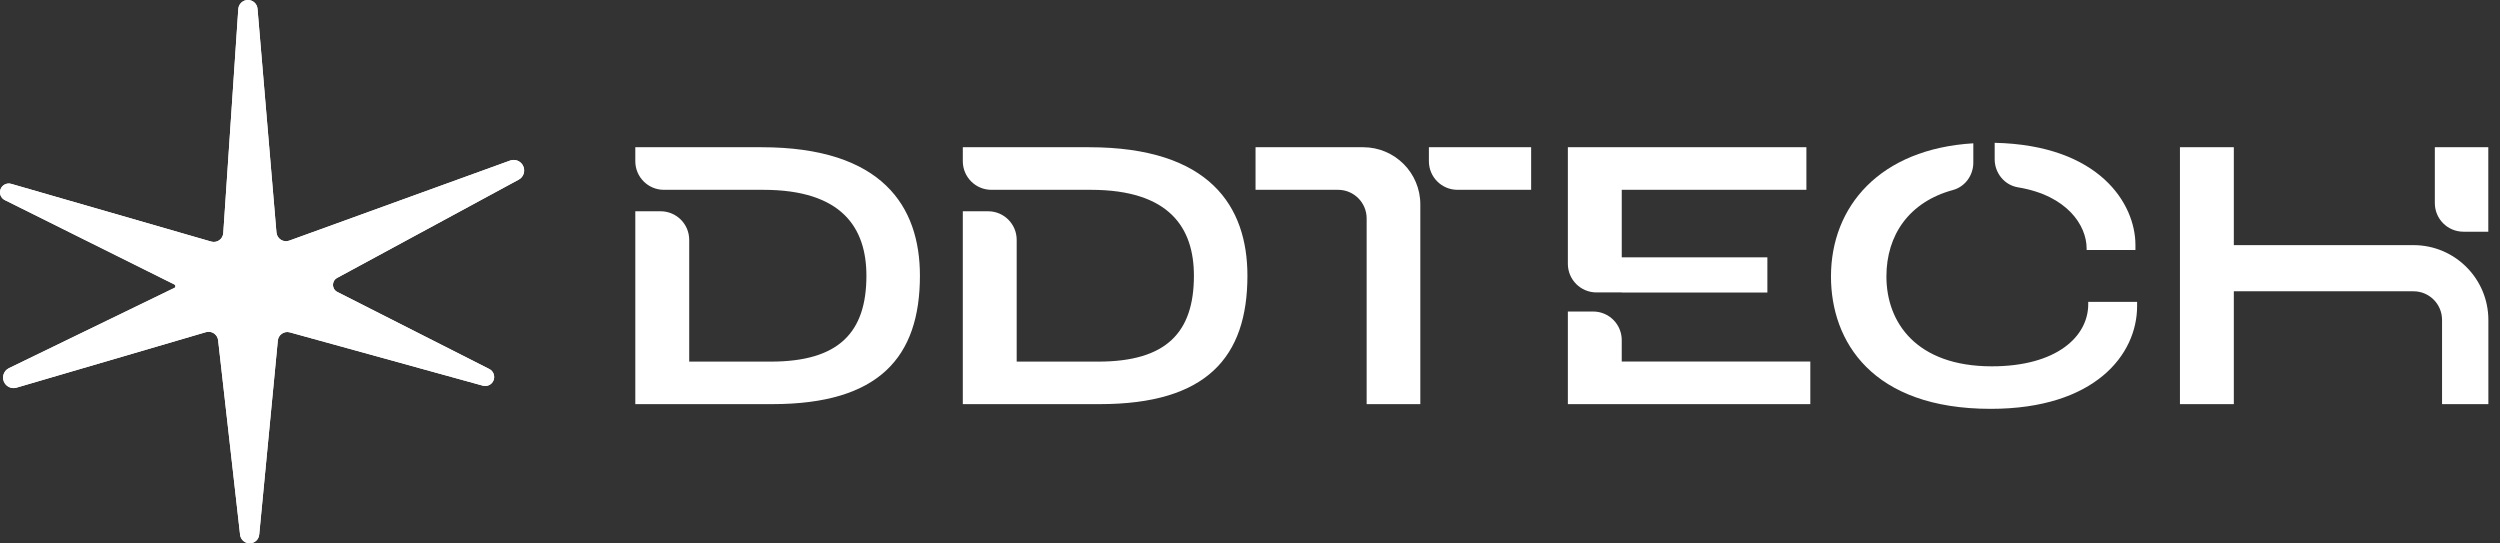
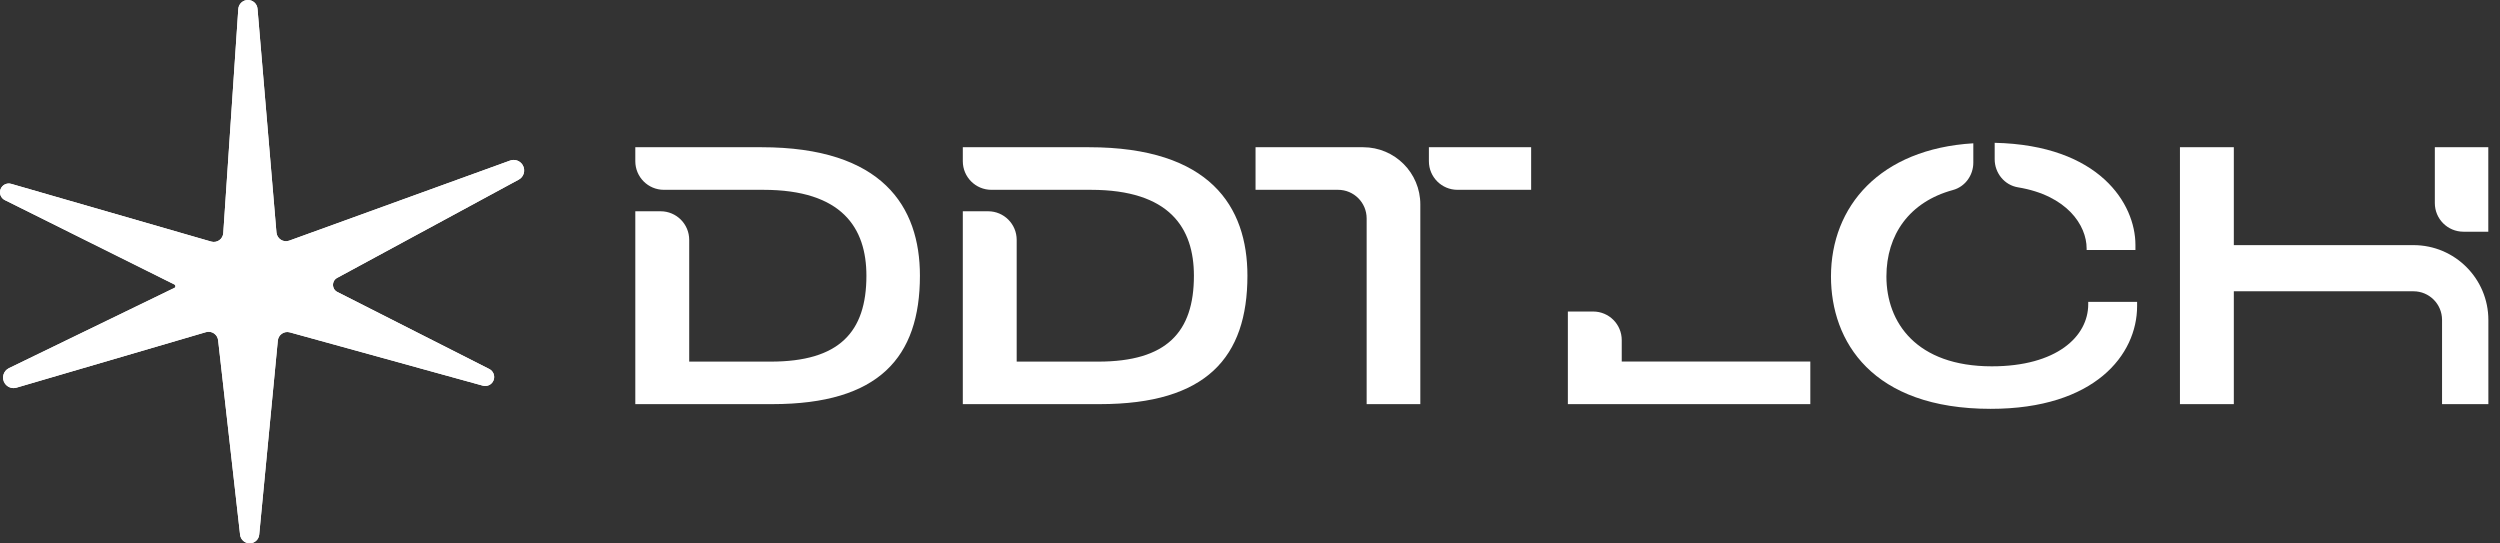
<svg xmlns="http://www.w3.org/2000/svg" width="138" height="30" viewBox="0 0 138 30" fill="none">
  <rect x="0" y="0" width="138" height="30" fill="#333333" stroke="none" />
  <path d="M28.159 8.863L15.962 13.285C15.639 13.403 15.292 13.179 15.26 12.835L14.215 0.489C14.195 0.213 13.966 0 13.686 0C13.406 0 13.174 0.217 13.154 0.497L12.325 12.867C12.302 13.202 11.978 13.427 11.659 13.336L0.618 10.149C0.37 10.078 0.109 10.212 0.026 10.457C-0.052 10.686 0.05 10.938 0.267 11.045L9.627 15.703C9.706 15.742 9.706 15.857 9.627 15.892L0.496 20.322C0.176 20.476 0.07 20.878 0.271 21.17C0.413 21.375 0.669 21.47 0.91 21.399L11.371 18.334C11.686 18.243 12.006 18.46 12.041 18.784L13.252 29.513C13.28 29.785 13.509 29.99 13.781 29.99C14.057 29.99 14.286 29.781 14.309 29.505L15.335 18.807C15.363 18.48 15.682 18.259 15.998 18.346L26.652 21.288C26.896 21.355 27.153 21.229 27.244 20.993C27.338 20.756 27.236 20.484 27.007 20.369L18.621 16.117C18.305 15.956 18.297 15.51 18.609 15.34L28.632 9.916C28.92 9.763 29.018 9.4 28.857 9.12C28.715 8.875 28.423 8.769 28.159 8.863Z" fill="white" />
  <path d="M28.159 8.863L15.962 13.285C15.639 13.403 15.292 13.179 15.26 12.835L14.215 0.489C14.195 0.213 13.966 0 13.686 0C13.406 0 13.174 0.217 13.154 0.497L12.325 12.867C12.302 13.202 11.978 13.427 11.659 13.336L0.618 10.149C0.37 10.078 0.109 10.212 0.026 10.457C-0.052 10.686 0.05 10.938 0.267 11.045L9.627 15.703C9.706 15.742 9.706 15.857 9.627 15.892L0.496 20.322C0.176 20.476 0.07 20.878 0.271 21.17C0.413 21.375 0.669 21.47 0.91 21.399L11.371 18.334C11.686 18.243 12.006 18.46 12.041 18.784L13.252 29.513C13.28 29.785 13.509 29.99 13.781 29.99C14.057 29.99 14.286 29.781 14.309 29.505L15.335 18.807C15.363 18.48 15.682 18.259 15.998 18.346L26.652 21.288C26.896 21.355 27.153 21.229 27.244 20.993C27.338 20.756 27.236 20.484 27.007 20.369L18.621 16.117C18.305 15.956 18.297 15.51 18.609 15.34L28.632 9.916C28.92 9.763 29.018 9.4 28.857 9.12C28.715 8.875 28.423 8.769 28.159 8.863Z" fill="white" />
  <path d="M110.106 8.79V7.883C115.904 8.009 117.876 11.259 117.876 13.52V13.8H115.182V13.713C115.182 12.439 114.101 10.786 111.392 10.34C110.642 10.218 110.106 9.547 110.106 8.79Z" fill="white" />
  <path d="M115.27 16.663V16.794C115.27 18.58 113.522 20.221 109.949 20.221C105.791 20.221 104.13 17.807 104.13 15.263C104.13 12.956 105.397 11.145 107.799 10.49C108.473 10.309 108.927 9.678 108.927 8.979V7.91C103.764 8.222 101.07 11.393 101.07 15.263C101.07 18.841 103.334 22.568 109.885 22.568C115.64 22.568 117.968 19.574 117.968 16.9V16.663H115.27Z" fill="white" />
  <path d="M38.044 19.961H42.544C46.315 19.961 47.826 18.343 47.826 15.22C47.826 12.588 46.489 10.478 42.138 10.478H36.647C35.775 10.478 35.069 9.772 35.069 8.9V8.127H42.031C48.713 8.127 50.78 11.401 50.78 15.22C50.78 19.724 48.516 22.308 42.635 22.308H35.069V11.662H36.466C37.337 11.662 38.044 12.368 38.044 13.239V19.961Z" fill="white" />
  <path d="M56.121 19.961H60.622C64.393 19.961 65.904 18.343 65.904 15.22C65.904 12.588 64.567 10.478 60.216 10.478H54.725C53.853 10.478 53.147 9.772 53.147 8.9V8.127H60.109C66.791 8.127 68.858 11.401 68.858 15.22C68.858 19.724 66.594 22.308 60.713 22.308H53.147V11.662H54.544C55.416 11.662 56.121 12.368 56.121 13.239V19.961Z" fill="white" />
  <path d="M134.801 22.308H137.358V17.665C137.358 15.381 135.508 13.531 133.224 13.531H123.307V8.127H120.333V22.308H123.307V16.079H133.224C134.095 16.079 134.801 16.785 134.801 17.657V22.308Z" fill="white" />
  <path d="M78.402 11.283V22.308H75.439V12.056C75.439 11.184 74.733 10.478 73.862 10.478H69.306V8.127H75.246C76.99 8.127 78.402 9.539 78.402 11.283Z" fill="white" />
  <path d="M78.875 8.9V8.127H84.519V10.478H80.453C79.581 10.478 78.875 9.772 78.875 8.9Z" fill="white" />
-   <path d="M97.559 16.146H89.521V16.142H88.124C87.252 16.142 86.546 15.436 86.546 14.565V8.127H99.713V10.478H89.521V14.206H97.559V16.146Z" fill="white" />
  <path d="M89.52 18.773V19.957H99.93V22.308H86.546V17.196H87.943C88.814 17.196 89.52 17.902 89.52 18.773Z" fill="white" />
  <path d="M134.403 11.212V8.127H137.354V12.79H135.981C135.109 12.79 134.403 12.084 134.403 11.212Z" fill="white" />
</svg>